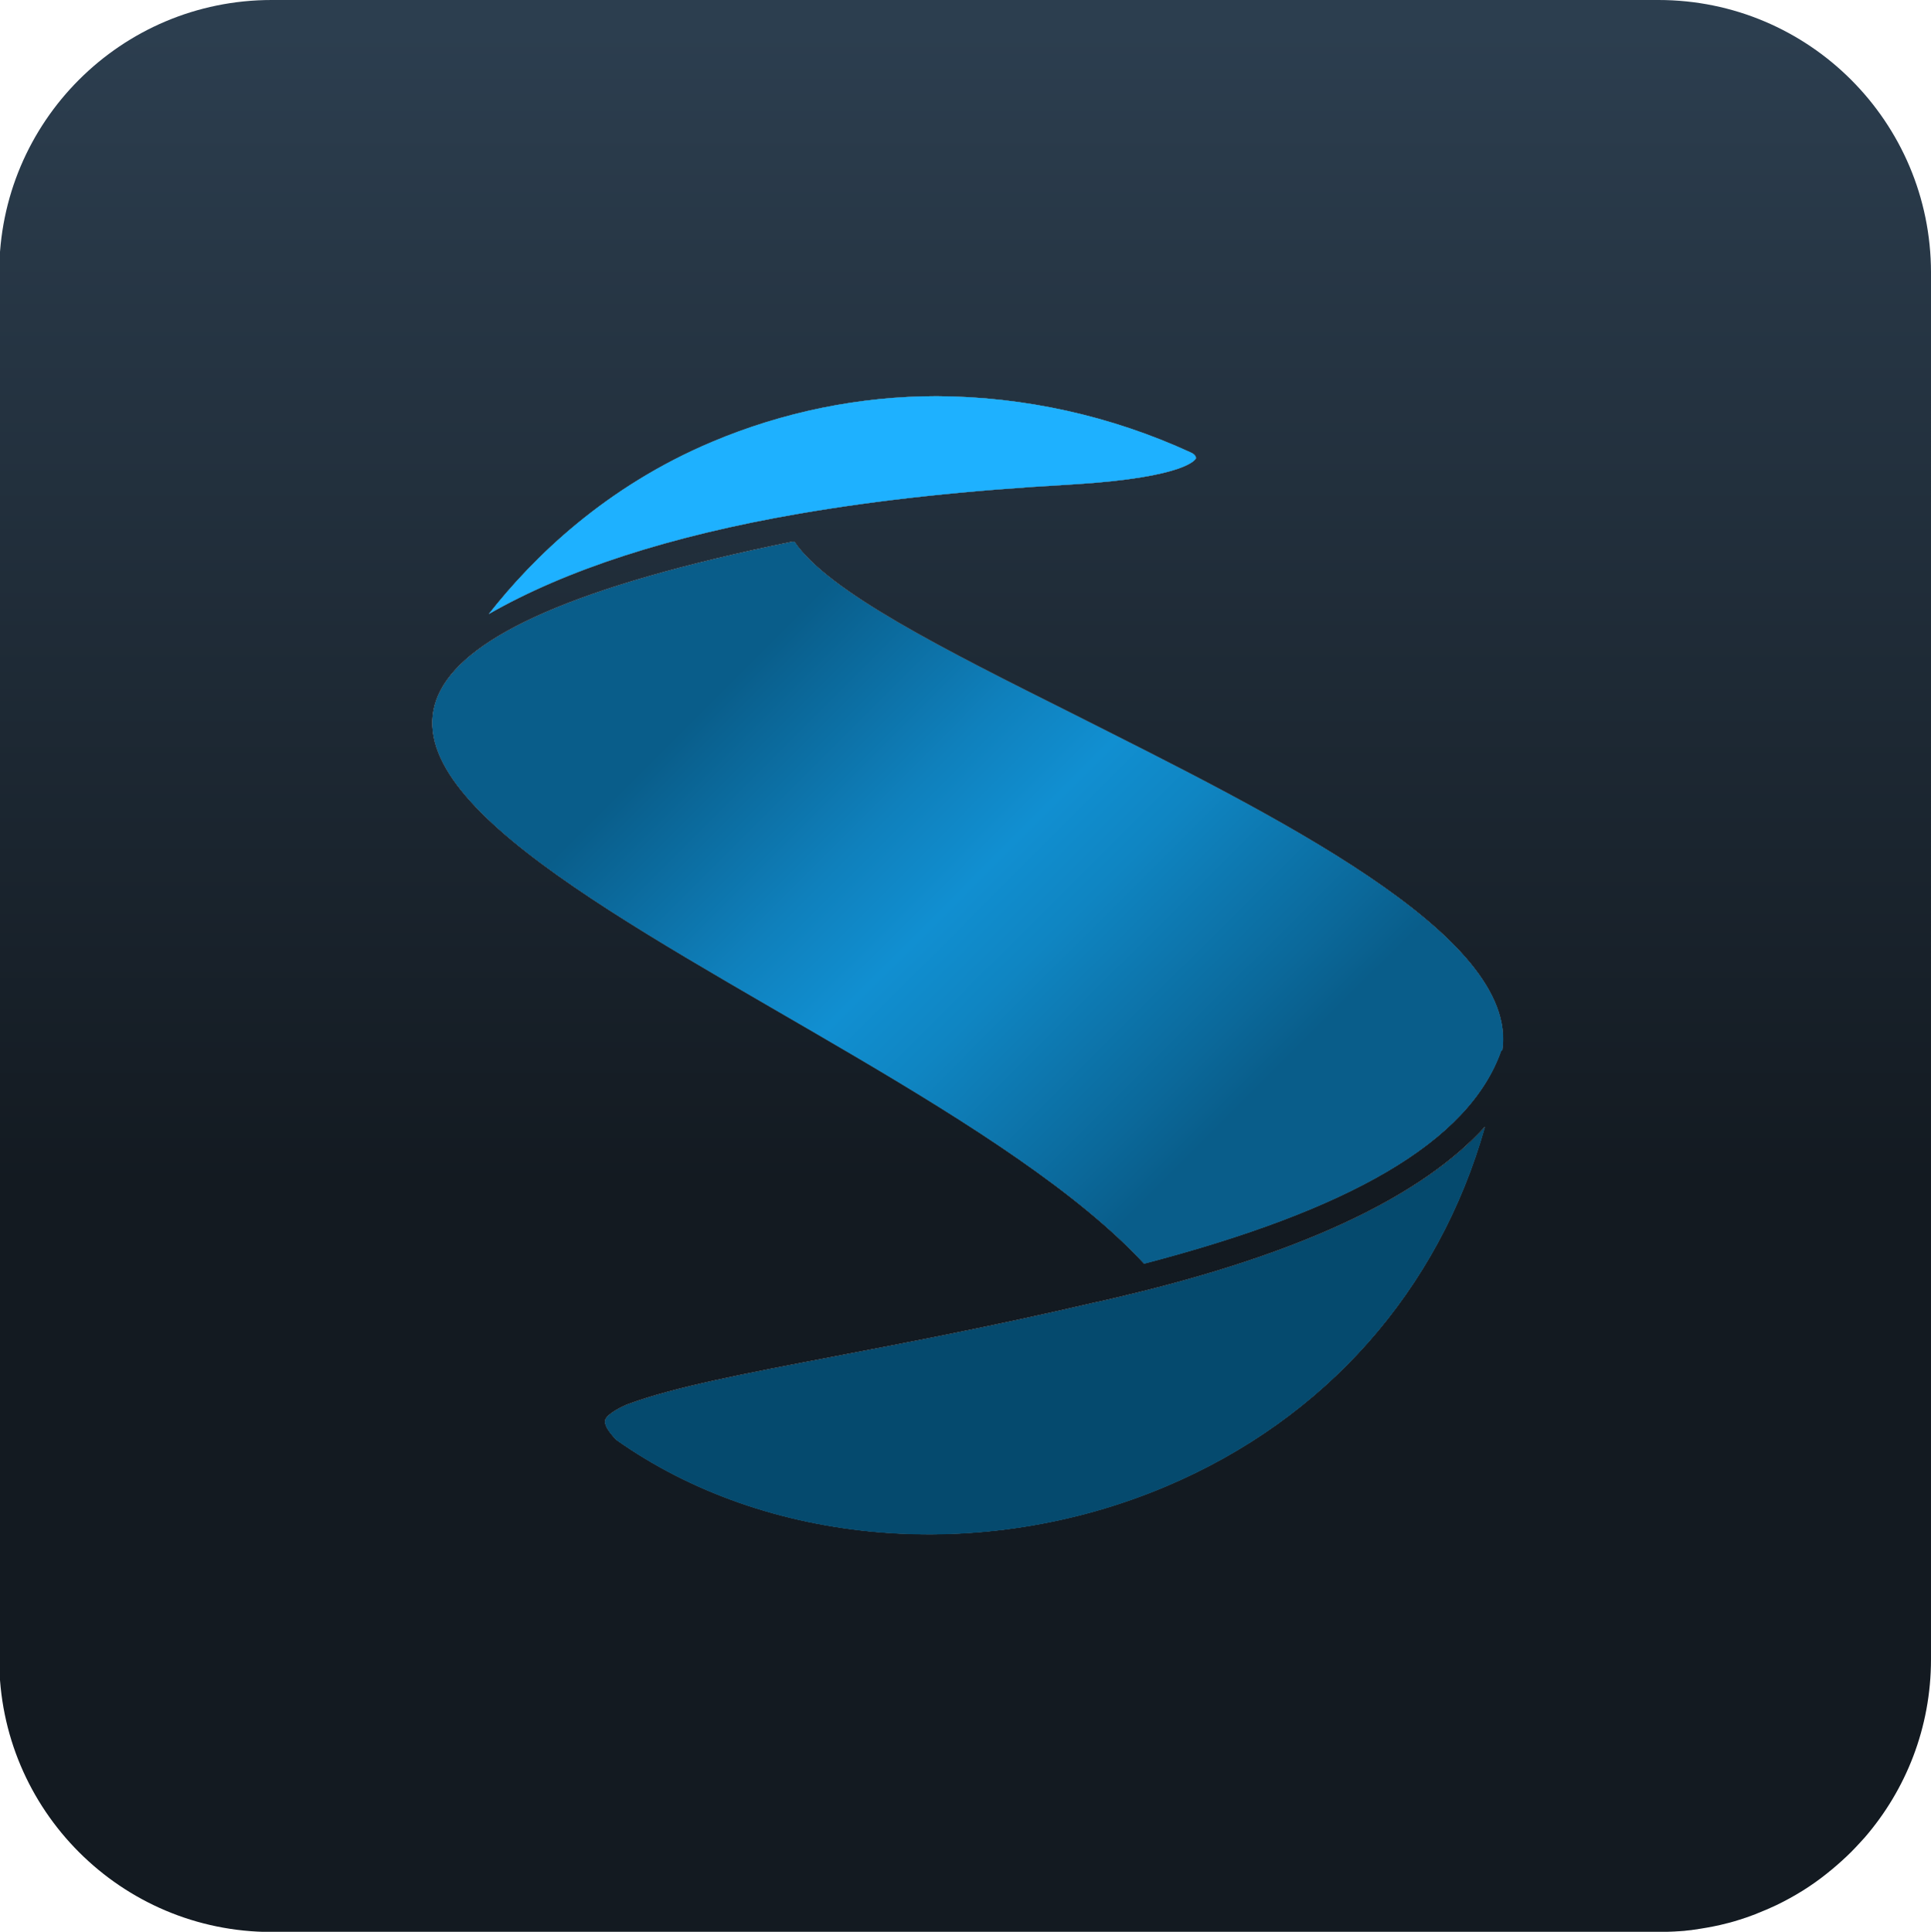
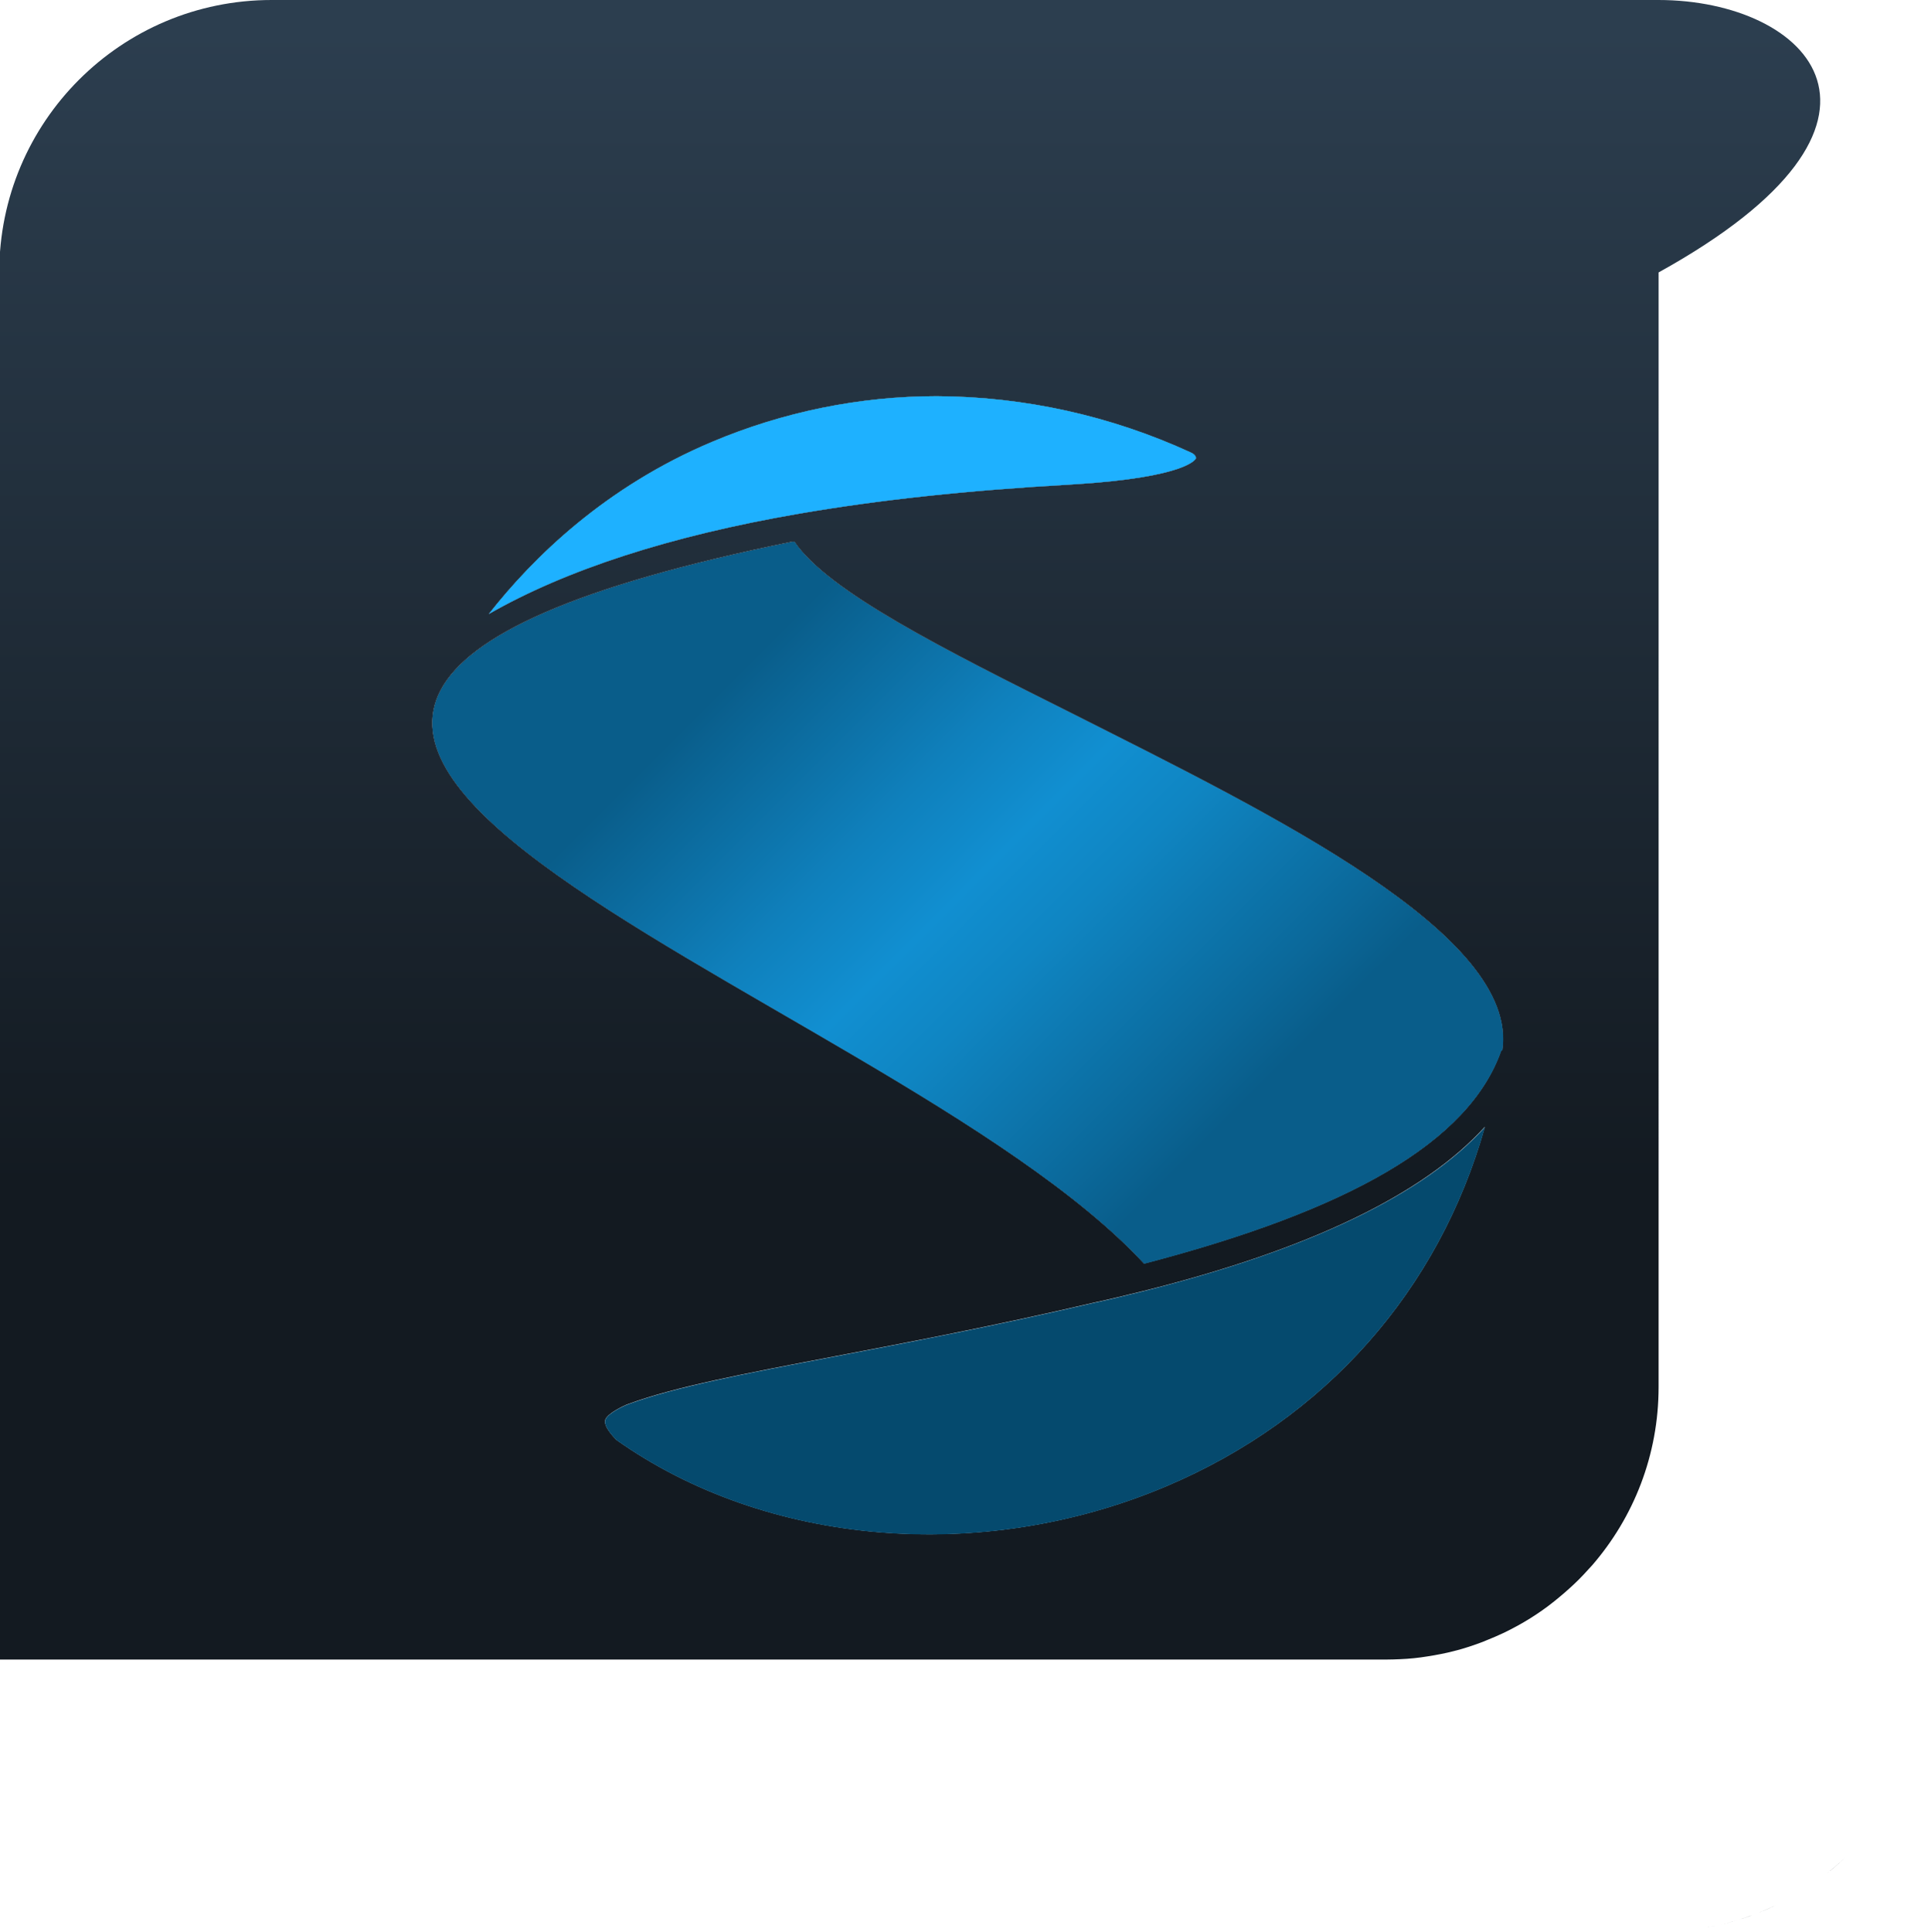
<svg xmlns="http://www.w3.org/2000/svg" version="1.1" id="Ebene_1" x="0px" y="0px" viewBox="0 0 1023.7 1024" style="enable-background:new 0 0 1023.7 1024;" xml:space="preserve">
  <style type="text/css">
	.st0{fill:url(#SVGID_1_);}
	.st1{fill:url(#SVGID_00000126315404651370059080000000259075699720790424_);}
	.st2{fill:url(#SVGID_00000165924977432060037700000007619794779149360054_);}
	.st3{fill:url(#SVGID_00000041277294223533923720000006464329552670518444_);}
	.st4{fill:url(#SVGID_00000099628299602125678910000011718160178362150560_);}
	.st5{fill:url(#SVGID_00000036954376393449285780000009980986512598397858_);}
	.st6{fill:url(#SVGID_00000072960918852521038440000015947146182365431465_);}
	.st7{fill:url(#SVGID_00000154398531912981713240000014907787270183058308_);}
	.st8{fill:url(#SVGID_00000008838006690117120410000005780524667116473221_);}
	.st9{fill:url(#SVGID_00000166659755856199132340000006514544838371522201_);}
	.st10{fill:url(#SVGID_00000081641988154963897130000005842553702282715797_);}
	.st11{fill:url(#SVGID_00000015356720917125202850000007475872747363313811_);}
	.st12{fill:url(#SVGID_00000012442029957684871820000001057500519978895761_);}
	.st13{fill:#054A6E;}
	.st14{fill:url(#SVGID_00000016770633296101948090000013499797643462619326_);}
	.st15{fill:#1EB1FF;}
</style>
  <g>
    <linearGradient id="SVGID_1_" gradientUnits="userSpaceOnUse" x1="893.9" y1="198.746" x2="893.9" y2="1186.678" gradientTransform="matrix(1 0 0 -1 0 1203)">
      <stop offset="0.38" style="stop-color:#131A21" />
      <stop offset="1" style="stop-color:#2C3E4F" />
    </linearGradient>
-     <path class="st0" d="M901.2,1022.3c-4.8,0.7-9.6,1.2-14.6,1.5C891.6,1023.6,896.5,1023.1,901.2,1022.3z" />
    <linearGradient id="SVGID_00000040553517598189663800000009238179195379375520_" gradientUnits="userSpaceOnUse" x1="908.3" y1="198.746" x2="908.3" y2="1186.678" gradientTransform="matrix(1 0 0 -1 0 1203)">
      <stop offset="0.38" style="stop-color:#131A21" />
      <stop offset="1" style="stop-color:#2C3E4F" />
    </linearGradient>
    <path style="fill:url(#SVGID_00000040553517598189663800000009238179195379375520_);" d="M911.8,1020.3c-2.3,0.5-4.7,1-7,1.4   C907.2,1021.3,909.5,1020.8,911.8,1020.3z" />
    <linearGradient id="SVGID_00000046305472458082952480000009834116709771307137_" gradientUnits="userSpaceOnUse" x1="925.55" y1="198.746" x2="925.55" y2="1186.678" gradientTransform="matrix(1 0 0 -1 0 1203)">
      <stop offset="0.38" style="stop-color:#131A21" />
      <stop offset="1" style="stop-color:#2C3E4F" />
    </linearGradient>
    <path style="fill:url(#SVGID_00000046305472458082952480000009834116709771307137_);" d="M928.9,1015.2c-2.2,0.8-4.4,1.6-6.7,2.3   C924.4,1016.8,926.7,1016.1,928.9,1015.2z" />
    <linearGradient id="SVGID_00000018217481411692044210000009641445639856145827_" gradientUnits="userSpaceOnUse" x1="917.05" y1="198.746" x2="917.05" y2="1186.678" gradientTransform="matrix(1 0 0 -1 0 1203)">
      <stop offset="0.38" style="stop-color:#131A21" />
      <stop offset="1" style="stop-color:#2C3E4F" />
    </linearGradient>
    <path style="fill:url(#SVGID_00000018217481411692044210000009641445639856145827_);" d="M922.2,1017.5c-3.4,1.1-6.8,2-10.3,2.8   C915.3,1019.5,918.8,1018.6,922.2,1017.5z" />
    <linearGradient id="SVGID_00000177456630576373386350000012311493368222219907_" gradientUnits="userSpaceOnUse" x1="986.05" y1="198.746" x2="986.05" y2="1186.678" gradientTransform="matrix(1 0 0 -1 0 1203)">
      <stop offset="0.38" style="stop-color:#131A21" />
      <stop offset="1" style="stop-color:#2C3E4F" />
    </linearGradient>
-     <path style="fill:url(#SVGID_00000177456630576373386350000012311493368222219907_);" d="M988.4,974.1c-1.5,1.7-3.1,3.5-4.7,5.1   C985.3,977.6,986.9,975.9,988.4,974.1z" />
    <linearGradient id="SVGID_00000075161862338618417490000018011999409329654682_" gradientUnits="userSpaceOnUse" x1="973.55" y1="198.746" x2="973.55" y2="1186.678" gradientTransform="matrix(1 0 0 -1 0 1203)">
      <stop offset="0.38" style="stop-color:#131A21" />
      <stop offset="1" style="stop-color:#2C3E4F" />
    </linearGradient>
    <path style="fill:url(#SVGID_00000075161862338618417490000018011999409329654682_);" d="M978.8,984.1c-3.3,3.2-6.8,6.2-10.5,9.1   C972,990.4,975.5,987.3,978.8,984.1z" />
    <linearGradient id="SVGID_00000067207410845837192250000000790226635758310272_" gradientUnits="userSpaceOnUse" x1="936.95" y1="198.746" x2="936.95" y2="1186.678" gradientTransform="matrix(1 0 0 -1 0 1203)">
      <stop offset="0.38" style="stop-color:#131A21" />
      <stop offset="1" style="stop-color:#2C3E4F" />
    </linearGradient>
    <path style="fill:url(#SVGID_00000067207410845837192250000000790226635758310272_);" d="M941.8,1009.8c-3.2,1.5-6.4,2.9-9.7,4.2   C935.5,1012.7,938.7,1011.3,941.8,1009.8z" />
    <linearGradient id="SVGID_00000113335556118215408320000009780751852379552410_" gradientUnits="userSpaceOnUse" x1="512.992" y1="198.746" x2="512.992" y2="1186.678" gradientTransform="matrix(1 0 0 -1 0 1203)">
      <stop offset="0.38" style="stop-color:#131A21" />
      <stop offset="1" style="stop-color:#2C3E4F" />
    </linearGradient>
    <path style="fill:url(#SVGID_00000113335556118215408320000009780751852379552410_);" d="M569.4,378.7   c-69.8-34.9-130.5-65.3-148.3-91.6H420c-464.7,94.8,47.8,232.7,186.5,382.7c107.8-28.1,172.3-64,189.4-113.1h0.5   C805.5,495.5,673.8,431.4,569.4,378.7z" />
    <linearGradient id="SVGID_00000152943865260423228280000006490067541288842670_" gradientUnits="userSpaceOnUse" x1="553.971" y1="198.746" x2="553.971" y2="1186.678" gradientTransform="matrix(1 0 0 -1 0 1203)">
      <stop offset="0.38" style="stop-color:#131A21" />
      <stop offset="1" style="stop-color:#2C3E4F" />
    </linearGradient>
-     <path style="fill:url(#SVGID_00000152943865260423228280000006490067541288842670_);" d="M606.3,684.3c-9.7,2.4-18.4,4.5-25.4,6   l-0.5,0.1c-53.5,12.5-100.4,21.4-138,28.6c-47,9-84.2,16-109.2,25.2c-3.3,1.2-10.8,5-12.2,8.1c-1,2.3,0.9,5.9,5.7,10.9   c79.5,56.3,193.7,66,291.4,24.7c84.7-35.8,144.7-104,169.1-190.6C754.7,633.1,694.2,662.3,606.3,684.3z" />
    <linearGradient id="SVGID_00000007427276617410136460000011519471785308809100_" gradientUnits="userSpaceOnUse" x1="511.65" y1="198.746" x2="511.65" y2="1186.678" gradientTransform="matrix(1 0 0 -1 0 1203)">
      <stop offset="0.38" style="stop-color:#131A21" />
      <stop offset="1" style="stop-color:#2C3E4F" />
    </linearGradient>
-     <path style="fill:url(#SVGID_00000007427276617410136460000011519471785308809100_);" d="M879.2,0H144C64.2,0-0.4,64.6-0.4,144.4   v735.3c0,79.7,64.6,144.4,144.4,144.4h735.3c2.5,0,5-0.1,7.4-0.2c4.9-0.2,9.8-0.7,14.6-1.5c1.2-0.2,2.4-0.4,3.6-0.6   c2.4-0.4,4.7-0.9,7-1.4c3.5-0.8,6.9-1.7,10.3-2.8c2.3-0.7,4.5-1.5,6.7-2.3c1.1-0.4,2.2-0.8,3.3-1.3c3.3-1.3,6.5-2.7,9.7-4.2   c9.5-4.6,18.4-10.1,26.5-16.6c3.6-2.9,7.1-5.9,10.5-9.1c1.7-1.6,3.3-3.2,4.9-4.9c1.6-1.7,3.1-3.4,4.7-5.1   c21.9-25.3,35.2-58.3,35.2-94.5V144.4C1023.6,64.6,959,0,879.2,0z M377.5,234.2c37.7-15.9,78.2-24.2,119.1-24.2   c46.5,0.2,92.3,10.4,134.6,29.8c0.5,0.3,1.1,0.5,1.8,1.1s1.1,1.2,1,2.1c0,0.1-4,10.1-65.6,13.8C512,260,466,265,423.6,272.3   c-68.3,11.8-123.4,29.7-164.5,53.2C282.6,295.5,321,258,377.5,234.2z M618.1,787.9c-97.7,41.3-211.9,31.6-291.4-24.7   c-4.8-5-6.7-8.6-5.7-10.9c1.4-3.1,8.9-6.9,12.2-8.1c25-9.2,62.2-16.2,109.2-25.2c37.6-7.2,84.5-16.1,138-28.6l0.5-0.1   c7-1.5,15.7-3.6,25.4-6c87.9-22,148.4-51.2,180.9-87C762.8,683.9,702.8,752.1,618.1,787.9z M796.4,556.7h-0.5   c-17.1,49.1-81.6,85-189.4,113.1C467.8,519.8-44.7,381.9,420,287.1h1.1c17.8,26.3,78.5,56.7,148.3,91.6   C673.8,431.4,805.5,495.5,796.4,556.7z" />
+     <path style="fill:url(#SVGID_00000007427276617410136460000011519471785308809100_);" d="M879.2,0H144C64.2,0-0.4,64.6-0.4,144.4   v735.3h735.3c2.5,0,5-0.1,7.4-0.2c4.9-0.2,9.8-0.7,14.6-1.5c1.2-0.2,2.4-0.4,3.6-0.6   c2.4-0.4,4.7-0.9,7-1.4c3.5-0.8,6.9-1.7,10.3-2.8c2.3-0.7,4.5-1.5,6.7-2.3c1.1-0.4,2.2-0.8,3.3-1.3c3.3-1.3,6.5-2.7,9.7-4.2   c9.5-4.6,18.4-10.1,26.5-16.6c3.6-2.9,7.1-5.9,10.5-9.1c1.7-1.6,3.3-3.2,4.9-4.9c1.6-1.7,3.1-3.4,4.7-5.1   c21.9-25.3,35.2-58.3,35.2-94.5V144.4C1023.6,64.6,959,0,879.2,0z M377.5,234.2c37.7-15.9,78.2-24.2,119.1-24.2   c46.5,0.2,92.3,10.4,134.6,29.8c0.5,0.3,1.1,0.5,1.8,1.1s1.1,1.2,1,2.1c0,0.1-4,10.1-65.6,13.8C512,260,466,265,423.6,272.3   c-68.3,11.8-123.4,29.7-164.5,53.2C282.6,295.5,321,258,377.5,234.2z M618.1,787.9c-97.7,41.3-211.9,31.6-291.4-24.7   c-4.8-5-6.7-8.6-5.7-10.9c1.4-3.1,8.9-6.9,12.2-8.1c25-9.2,62.2-16.2,109.2-25.2c37.6-7.2,84.5-16.1,138-28.6l0.5-0.1   c7-1.5,15.7-3.6,25.4-6c87.9-22,148.4-51.2,180.9-87C762.8,683.9,702.8,752.1,618.1,787.9z M796.4,556.7h-0.5   c-17.1,49.1-81.6,85-189.4,113.1C467.8,519.8-44.7,381.9,420,287.1h1.1c17.8,26.3,78.5,56.7,148.3,91.6   C673.8,431.4,805.5,495.5,796.4,556.7z" />
    <linearGradient id="SVGID_00000062189288235747339700000007511561381110717870_" gradientUnits="userSpaceOnUse" x1="882.9" y1="198.746" x2="882.9" y2="1186.678" gradientTransform="matrix(1 0 0 -1 0 1203)">
      <stop offset="0.38" style="stop-color:#131A21" />
      <stop offset="1" style="stop-color:#2C3E4F" />
    </linearGradient>
-     <path style="fill:url(#SVGID_00000062189288235747339700000007511561381110717870_);" d="M879.2,1024c2.5,0,5-0.1,7.4-0.2   C884.2,1023.9,881.7,1024,879.2,1024L879.2,1024z" />
    <linearGradient id="SVGID_00000083047003496683225670000015973963139184510890_" gradientUnits="userSpaceOnUse" x1="446.558" y1="198.746" x2="446.558" y2="1186.678" gradientTransform="matrix(1 0 0 -1 0 1203)">
      <stop offset="0.38" style="stop-color:#131A21" />
      <stop offset="1" style="stop-color:#2C3E4F" />
    </linearGradient>
    <path style="fill:url(#SVGID_00000083047003496683225670000015973963139184510890_);" d="M568.4,256.8C630,253.1,634,243.1,634,243   c0.1-0.9-0.3-1.5-1-2.1s-1.3-0.8-1.8-1.1c-42.3-19.4-88.1-29.6-134.6-29.8c-40.9,0-81.4,8.3-119.1,24.2   c-56.5,23.8-94.9,61.3-118.4,91.3c41.1-23.5,96.2-41.4,164.5-53.2C466,265,512,260,568.4,256.8z" />
    <linearGradient id="SVGID_00000076565448806120006870000014278329701641992370_" gradientUnits="userSpaceOnUse" x1="981.25" y1="198.746" x2="981.25" y2="1186.678" gradientTransform="matrix(1 0 0 -1 0 1203)">
      <stop offset="0.38" style="stop-color:#131A21" />
      <stop offset="1" style="stop-color:#2C3E4F" />
    </linearGradient>
    <path style="fill:url(#SVGID_00000076565448806120006870000014278329701641992370_);" d="M978.8,984.1c1.7-1.6,3.3-3.2,4.9-4.9   C982.1,980.9,980.5,982.5,978.8,984.1z" />
  </g>
  <path class="st13" d="M606.3,684.4c-9.7,2.4-18.4,4.5-25.4,6l-0.5,0.1c-53.5,12.5-100.4,21.4-138,28.6c-47,9-84.1,16-109.2,25.2  c-3.3,1.2-10.9,5-12.2,8.1c-1,2.3,0.9,5.9,5.7,10.9c79.5,56.3,193.7,66,291.4,24.7c84.7-35.8,144.7-104,169.2-190.6  C754.8,633.2,694.2,662.3,606.3,684.4z" />
  <linearGradient id="SVGID_00000039831315472587481650000003859775010829921926_" gradientUnits="userSpaceOnUse" x1="336.946" y1="913.178" x2="721.539" y2="528.585" gradientTransform="matrix(1 0 0 -1 0 1203)">
    <stop offset="0.157" style="stop-color:#095D8A" />
    <stop offset="0.357" style="stop-color:#0F80BC" />
    <stop offset="0.463" style="stop-color:#118FD1" />
    <stop offset="0.556" style="stop-color:#0F85C2" />
    <stop offset="0.733" style="stop-color:#0B699B" />
    <stop offset="0.803" style="stop-color:#095D8A" />
  </linearGradient>
  <path style="fill:url(#SVGID_00000039831315472587481650000003859775010829921926_);" d="M569.5,378.8  c-69.8-34.9-130.5-65.2-148.3-91.6h-1.1c-464.8,94.7,47.8,232.7,186.5,382.7c107.8-28.2,172.2-64.1,189.4-113.1h0.5  C805.5,495.5,673.8,431.4,569.5,378.8z" />
  <path class="st15" d="M631.2,239.8c-42.2-19.4-88.1-29.6-134.6-29.8c-40.9,0-81.4,8.3-119.1,24.2c-56.6,23.8-94.9,61.3-118.4,91.3  c41-23.5,96.1-41.4,164.5-53.2C466,265,512,260,568.4,256.8C630,253.1,634,243.1,634,243c0.1-0.9-0.3-1.4-1-2.1  C632.4,240.3,631.8,240.1,631.2,239.8z" />
</svg>